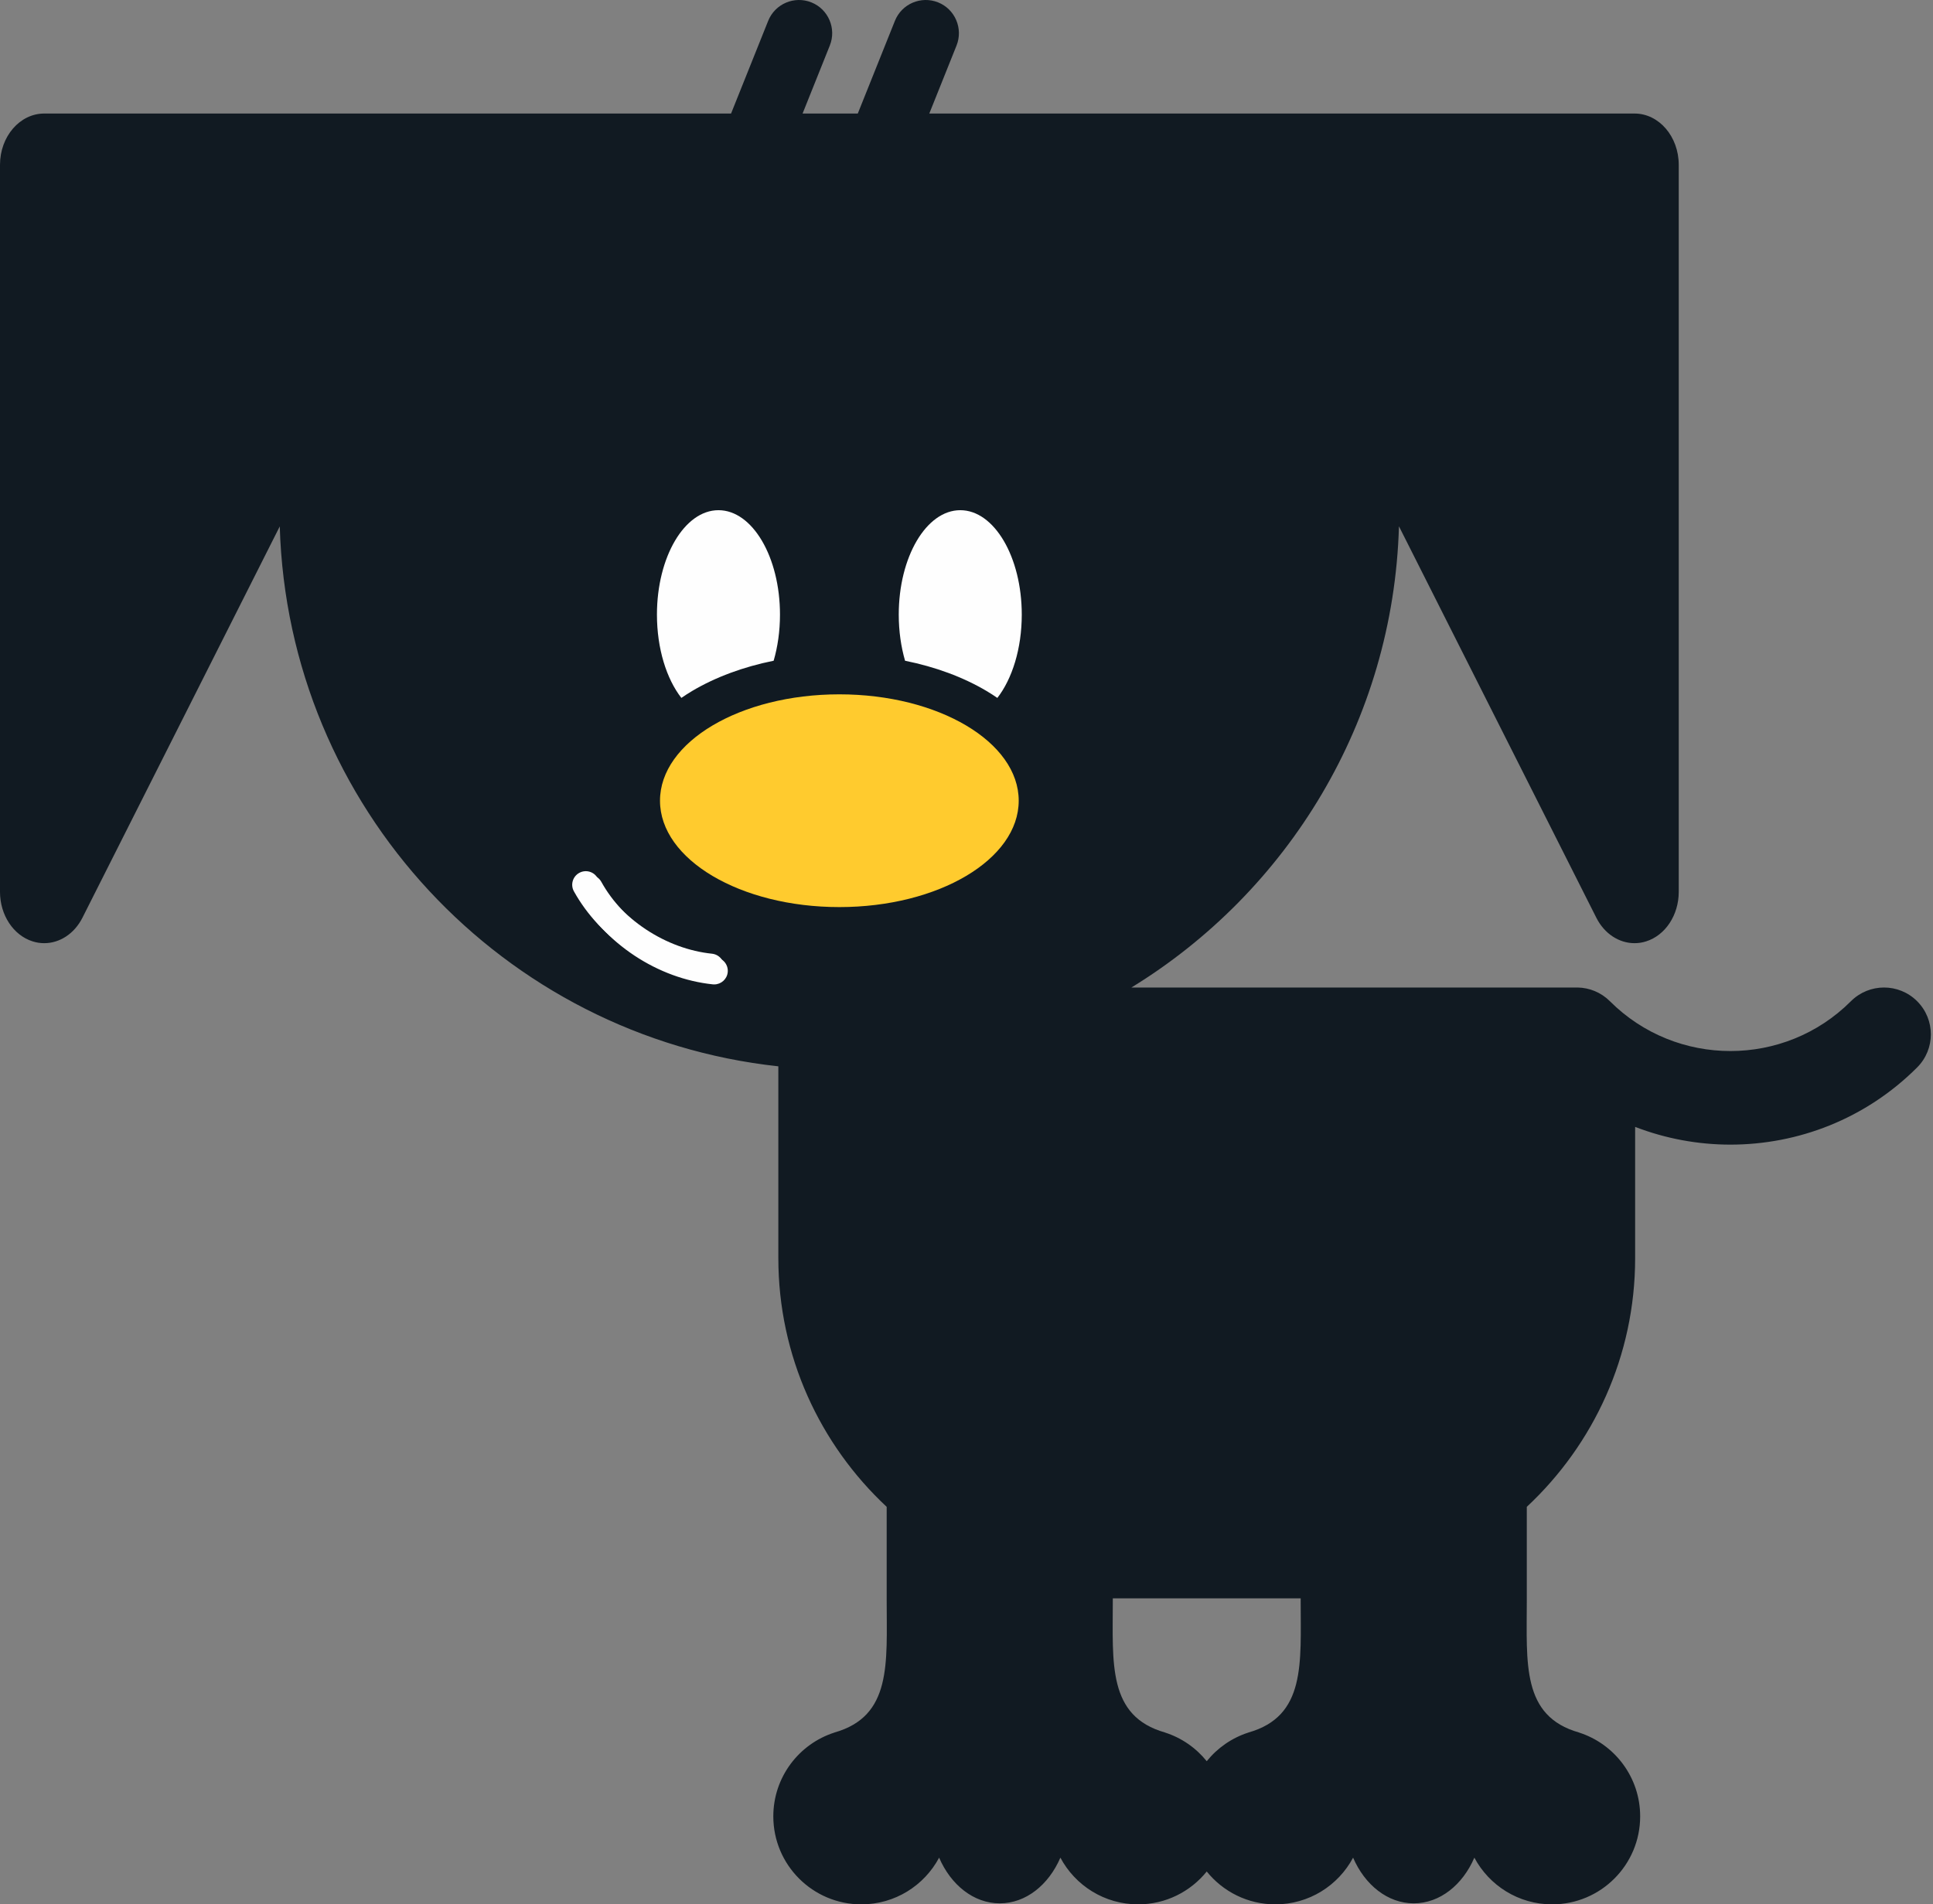
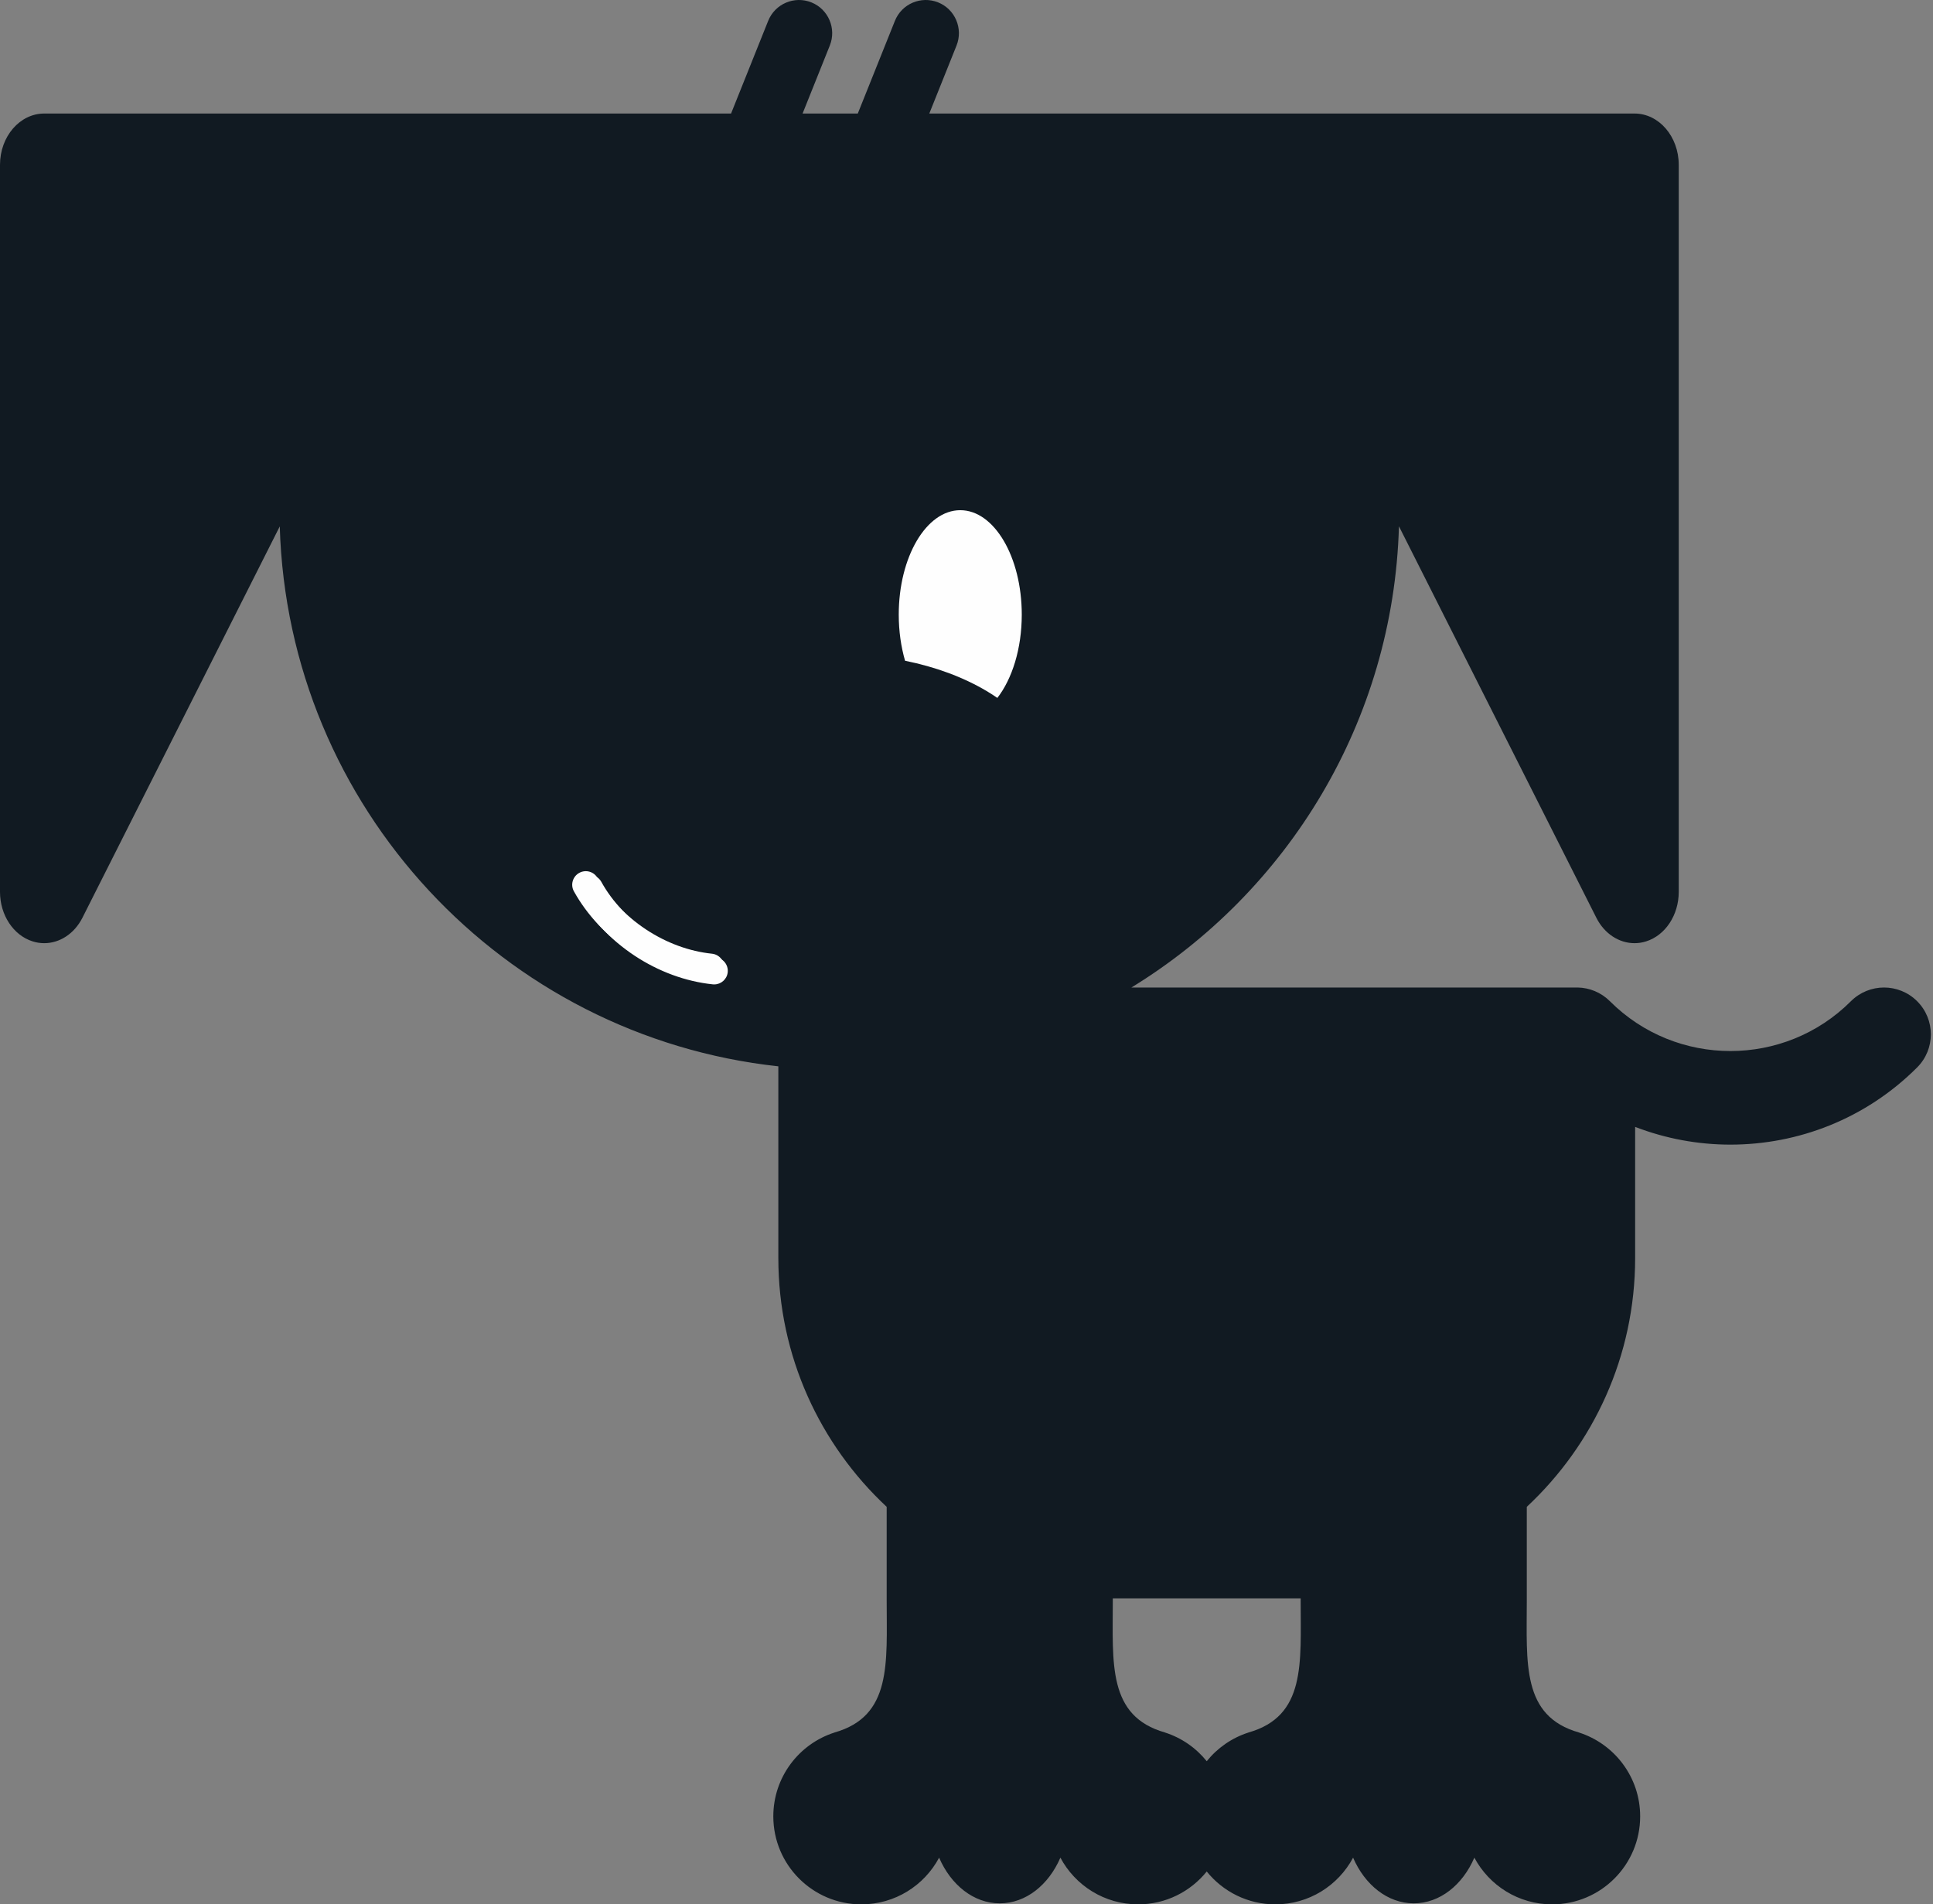
<svg xmlns="http://www.w3.org/2000/svg" width="205px" height="202px" viewBox="0 0 205 202" version="1.1">
  <rect x="0" y="0" width="205" height="202" fill="#808080" stroke="none" />
  <title>Page 1</title>
  <desc>Created with Sketch.</desc>
  <defs />
  <g id="Page-1" stroke="none" stroke-width="1" fill="none" fill-rule="evenodd">
    <g transform="translate(0, -1)">
      <g id="Group-3" transform="translate(0, 0.004)" fill="#111A22">
        <path d="M127.978,187.815 C126.848,186.411 125.317,185.339 123.561,184.776 L123.561,184.772 C117.448,183.042 118.016,177.44 118.016,170.773 L118.016,170.542 L137.94,170.542 L137.94,170.773 C137.94,177.44 138.508,183.042 132.396,184.772 L132.396,184.776 C130.639,185.339 129.109,186.411 127.978,187.815 M203.319,107.201 C201.379,105.261 198.236,105.261 196.294,107.201 C189.249,114.246 177.782,114.246 170.736,107.201 C169.789,106.254 168.555,105.769 167.316,105.746 L119.989,105.746 C136.56,95.591 147.769,77.538 148.363,56.824 L169.297,98.347 C170.153,100.046 171.709,101.043 173.347,101.043 C173.753,101.043 174.165,100.984 174.57,100.853 C176.617,100.213 178.035,98.061 178.035,95.599 L178.035,18.482 C178.035,15.476 175.935,13.039 173.347,13.039 L98.554,13.039 L101.443,5.827 C102.163,4.024 101.289,1.968 99.488,1.248 C97.678,0.528 95.633,1.401 94.907,3.209 L90.971,13.039 L85.116,13.039 L88.003,5.827 C88.727,4.024 87.849,1.968 86.048,1.248 C84.242,0.528 82.193,1.401 81.467,3.209 L77.531,13.039 L4.691,13.039 C2.1,13.039 0,15.476 0,18.482 L0,95.599 C0,98.061 1.421,100.213 3.465,100.853 C3.874,100.984 4.282,101.043 4.691,101.043 C6.326,101.043 7.882,100.046 8.741,98.347 L29.67,56.834 C30.532,86.644 53.368,110.944 82.545,114.106 L82.545,134.446 C82.545,144.851 86.97,154.238 94.035,160.833 L94.035,170.773 C94.035,177.44 94.605,183.042 88.492,184.772 L88.492,184.776 C84.733,185.982 82.012,189.504 82.012,193.667 C82.012,198.821 86.194,203 91.35,203 C94.924,203 98.025,200.994 99.596,198.047 C100.843,200.934 103.254,202.892 106.026,202.892 C108.799,202.892 111.21,200.934 112.457,198.047 C114.026,200.994 117.129,203 120.701,203 C123.643,203 126.266,201.638 127.978,199.514 C129.69,201.638 132.313,203 135.255,203 C138.827,203 141.93,200.994 143.499,198.047 C144.746,200.934 147.159,202.892 149.931,202.892 C152.702,202.892 155.115,200.934 156.36,198.047 C157.931,200.994 161.033,203 164.606,203 C169.762,203 173.944,198.821 173.944,193.667 C173.944,189.504 171.223,185.984 167.465,184.776 L167.465,184.772 C161.353,183.042 161.921,177.44 161.921,170.773 L161.921,160.833 C168.986,154.237 173.411,144.851 173.411,134.446 L173.411,120.531 C176.655,121.781 180.084,122.412 183.516,122.412 C190.688,122.412 197.859,119.683 203.317,114.225 C205.258,112.285 205.258,109.139 203.319,107.201" id="Fill-1" />
      </g>
      <path d="M75.746,105.421 C75.696,105.421 75.645,105.419 75.596,105.415 C72.725,105.115 69.857,104.064 67.299,102.373 C64.732,100.672 62.642,98.445 61.25,95.934 C60.864,95.239 61.115,94.361 61.811,93.977 C62.507,93.593 63.384,93.844 63.769,94.537 C64.937,96.647 66.709,98.525 68.889,99.972 C71.06,101.407 73.483,102.299 75.892,102.549 C76.684,102.632 77.257,103.338 77.177,104.129 C77.1,104.871 76.473,105.421 75.746,105.421" id="Fill-4" fill="#FEFEFE" />
-       <path d="M108.037,85.935 C108.037,92.168 99.521,97.219 89.015,97.219 C78.506,97.219 69.995,92.168 69.995,85.935 C69.995,79.702 78.506,74.651 89.015,74.651 C99.521,74.651 108.037,79.702 108.037,85.935" id="Fill-6" fill="#FFCB2E" />
-       <path d="M82.048,71.087 C82.477,69.611 82.719,67.952 82.719,66.195 C82.719,60.083 79.796,55.118 76.196,55.118 C72.594,55.118 69.671,60.083 69.671,66.195 C69.671,69.804 70.687,73.009 72.26,75.03 C72.626,74.779 73.001,74.535 73.395,74.301 C75.894,72.818 78.849,71.732 82.048,71.087" id="Fill-8" fill="#FEFEFE" />
      <path d="M105.772,75.032 C107.343,73.009 108.361,69.806 108.361,66.195 C108.361,60.083 105.44,55.118 101.84,55.118 C98.236,55.118 95.315,60.083 95.315,66.195 C95.315,67.952 95.557,69.611 95.985,71.089 C99.183,71.734 102.136,72.818 104.634,74.301 C105.03,74.535 105.405,74.781 105.772,75.032" id="Fill-10" fill="#FEFEFE" />
      <path d="M75.362,105.037 C75.312,105.037 75.263,105.035 75.212,105.03 C72.341,104.731 69.473,103.68 66.915,101.988 C64.35,100.288 62.258,98.062 60.866,95.55 C60.48,94.854 60.731,93.978 61.429,93.592 C62.123,93.206 63,93.457 63.386,94.155 C64.553,96.262 66.325,98.141 68.505,99.588 C70.676,101.023 73.099,101.915 75.508,102.164 C76.3,102.247 76.875,102.956 76.793,103.747 C76.716,104.486 76.091,105.037 75.362,105.037" id="Fill-12" fill="#FEFEFE" />
    </g>
  </g>
</svg>